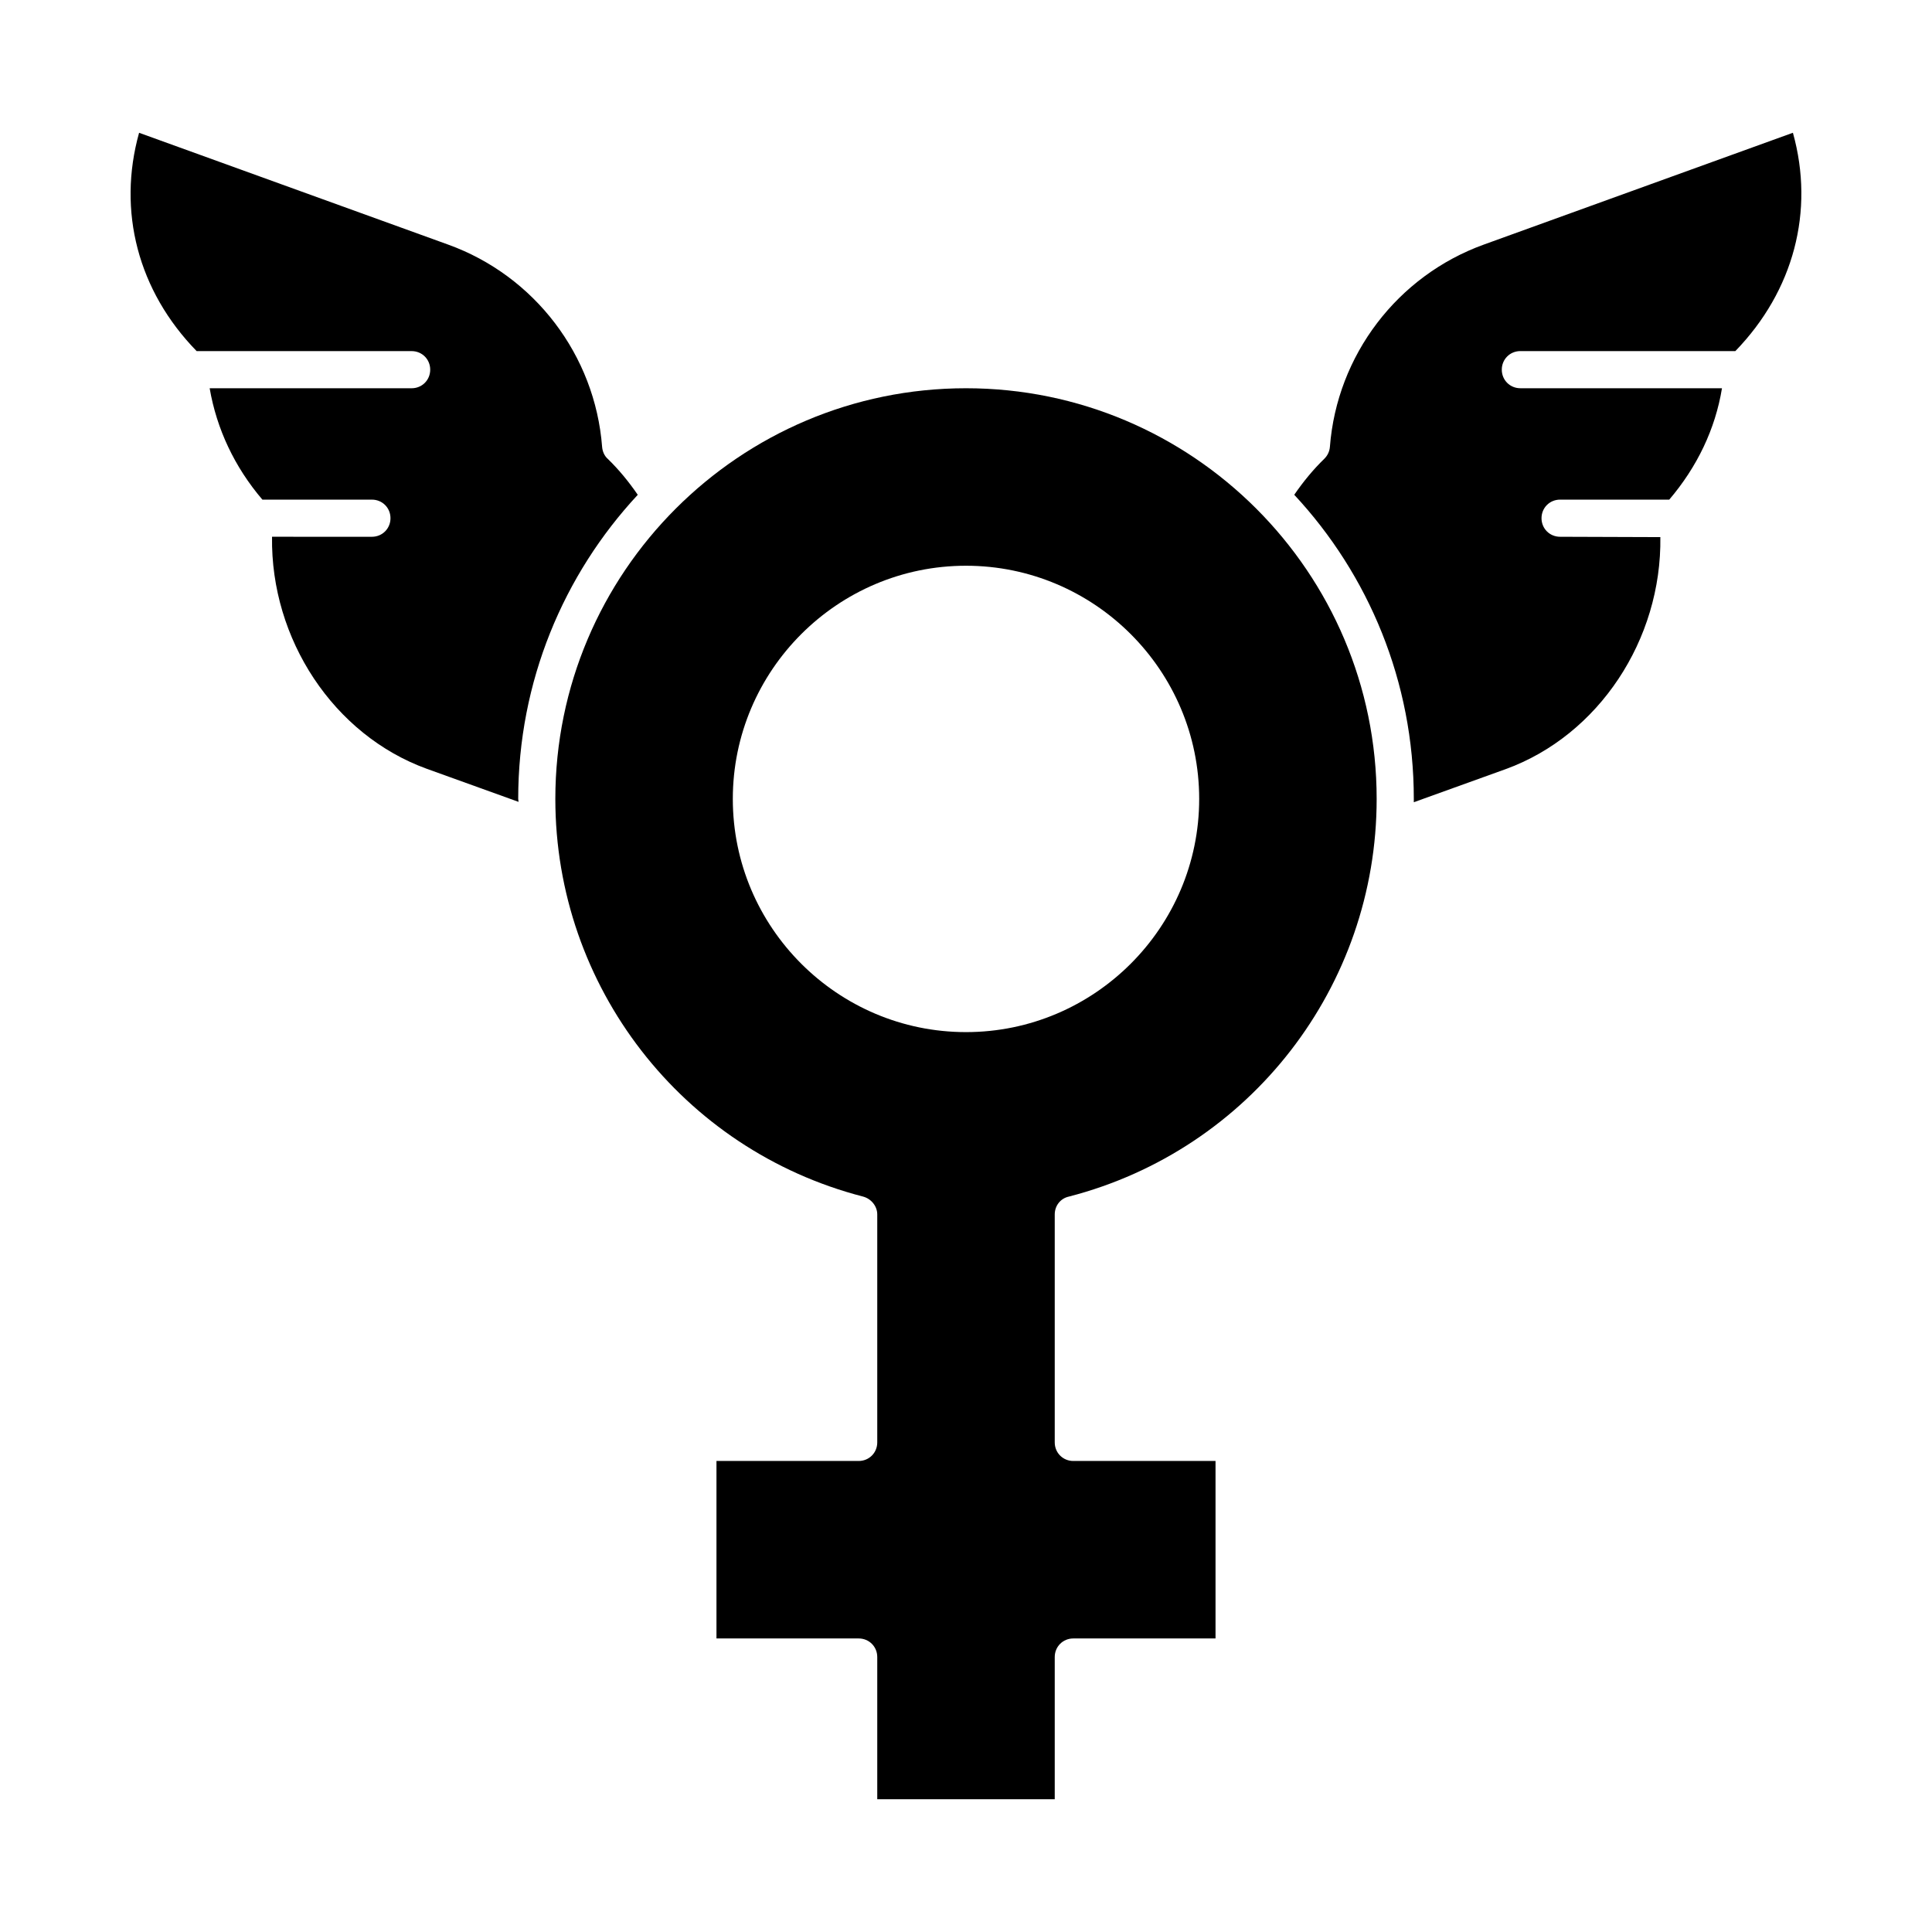
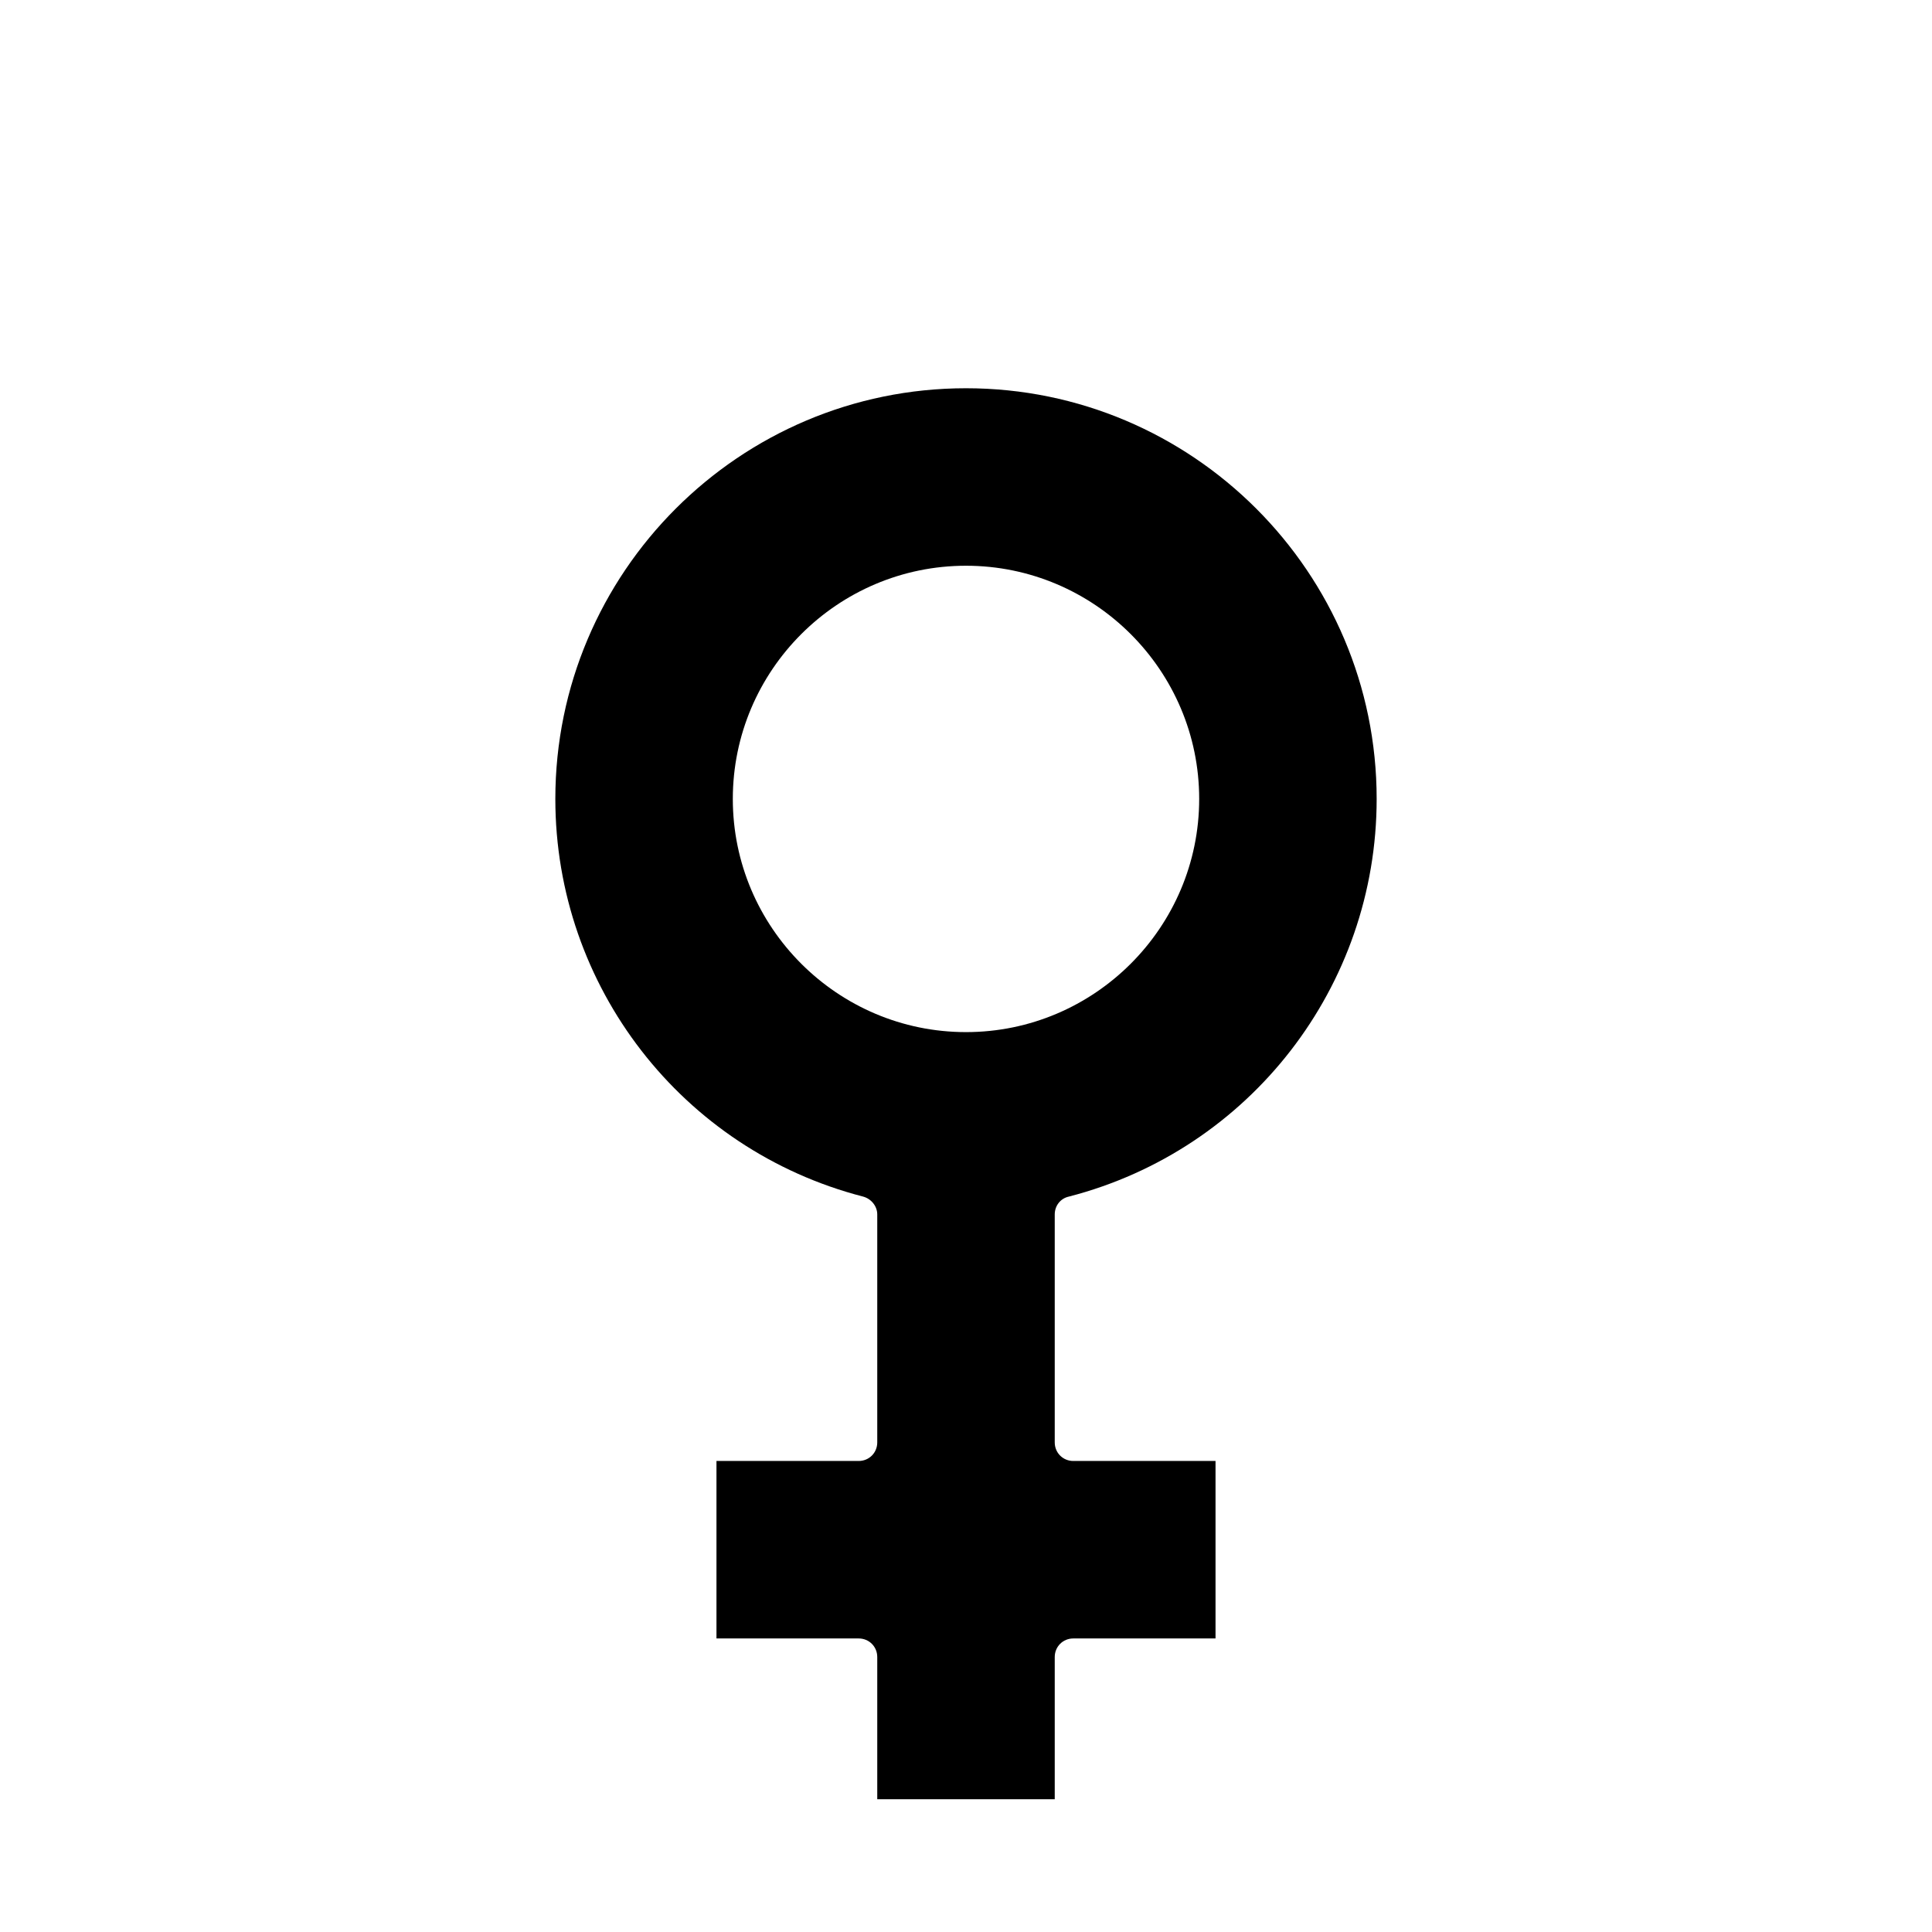
<svg xmlns="http://www.w3.org/2000/svg" fill="#000000" width="800px" height="800px" version="1.1" viewBox="144 144 512 512">
  <g>
-     <path d="m281.33 355.72c0-31.094 12.004-59.434 31.684-80.59-2.363-3.445-5.019-6.691-7.969-9.543-0.887-0.789-1.379-1.969-1.477-3.148-1.871-24.305-17.91-45.363-40.836-53.629l-81.871-29.621c-5.805 20.762-0.293 41.918 15.254 57.859h56.973c2.754 0 4.922 2.164 4.922 4.922 0 2.754-2.164 4.922-4.922 4.922l-53.527-0.004c1.871 10.824 6.594 20.859 13.973 29.52h29.027c2.754 0 4.922 2.164 4.922 4.922 0 2.754-2.164 4.922-4.922 4.922l-26.469-0.004c-0.395 27.16 16.336 52.547 41.031 61.5l24.305 8.758c0-0.195-0.098-0.492-0.098-0.785z" />
    <path d="m400 246.89c-60.023 0-108.83 48.805-108.83 108.83 0 49.691 33.555 92.988 81.574 105.39 2.164 0.59 3.738 2.559 3.738 4.723v60.418c0 2.754-2.164 4.922-4.922 4.922h-37.688v47.035h37.688c2.754 0 4.922 2.164 4.922 4.922v37.688h47.035v-37.688c0-2.754 2.164-4.922 4.922-4.922h37.688v-47.035h-37.688c-2.754 0-4.922-2.164-4.922-4.922v-60.418c0-2.262 1.477-4.231 3.738-4.723 48.02-12.398 81.574-55.695 81.574-105.39 0-60.023-48.805-108.83-108.83-108.83zm0 170.63c-34.047 0-61.797-27.75-61.797-61.797s27.75-61.797 61.797-61.797 61.797 27.75 61.797 61.797c-0.004 34.047-27.75 61.797-61.797 61.797z" />
-     <path d="m557.44 286.25c-2.754 0-4.922-2.164-4.922-4.922 0-2.754 2.164-4.922 4.922-4.922h28.93c7.379-8.66 12.203-18.695 13.973-29.52h-53.43c-2.754 0-4.922-2.164-4.922-4.922 0-2.754 2.164-4.922 4.922-4.922h56.973c15.449-15.941 21.059-37.098 15.254-57.859l-81.867 29.617c-22.926 8.266-38.965 29.324-40.836 53.629-0.098 1.18-0.59 2.262-1.477 3.148-2.953 2.856-5.609 6.102-7.969 9.543 19.68 21.156 31.684 49.496 31.684 80.59v0.887l24.305-8.758c24.699-8.953 41.426-34.34 41.031-61.5z" />
  </g>
</svg>